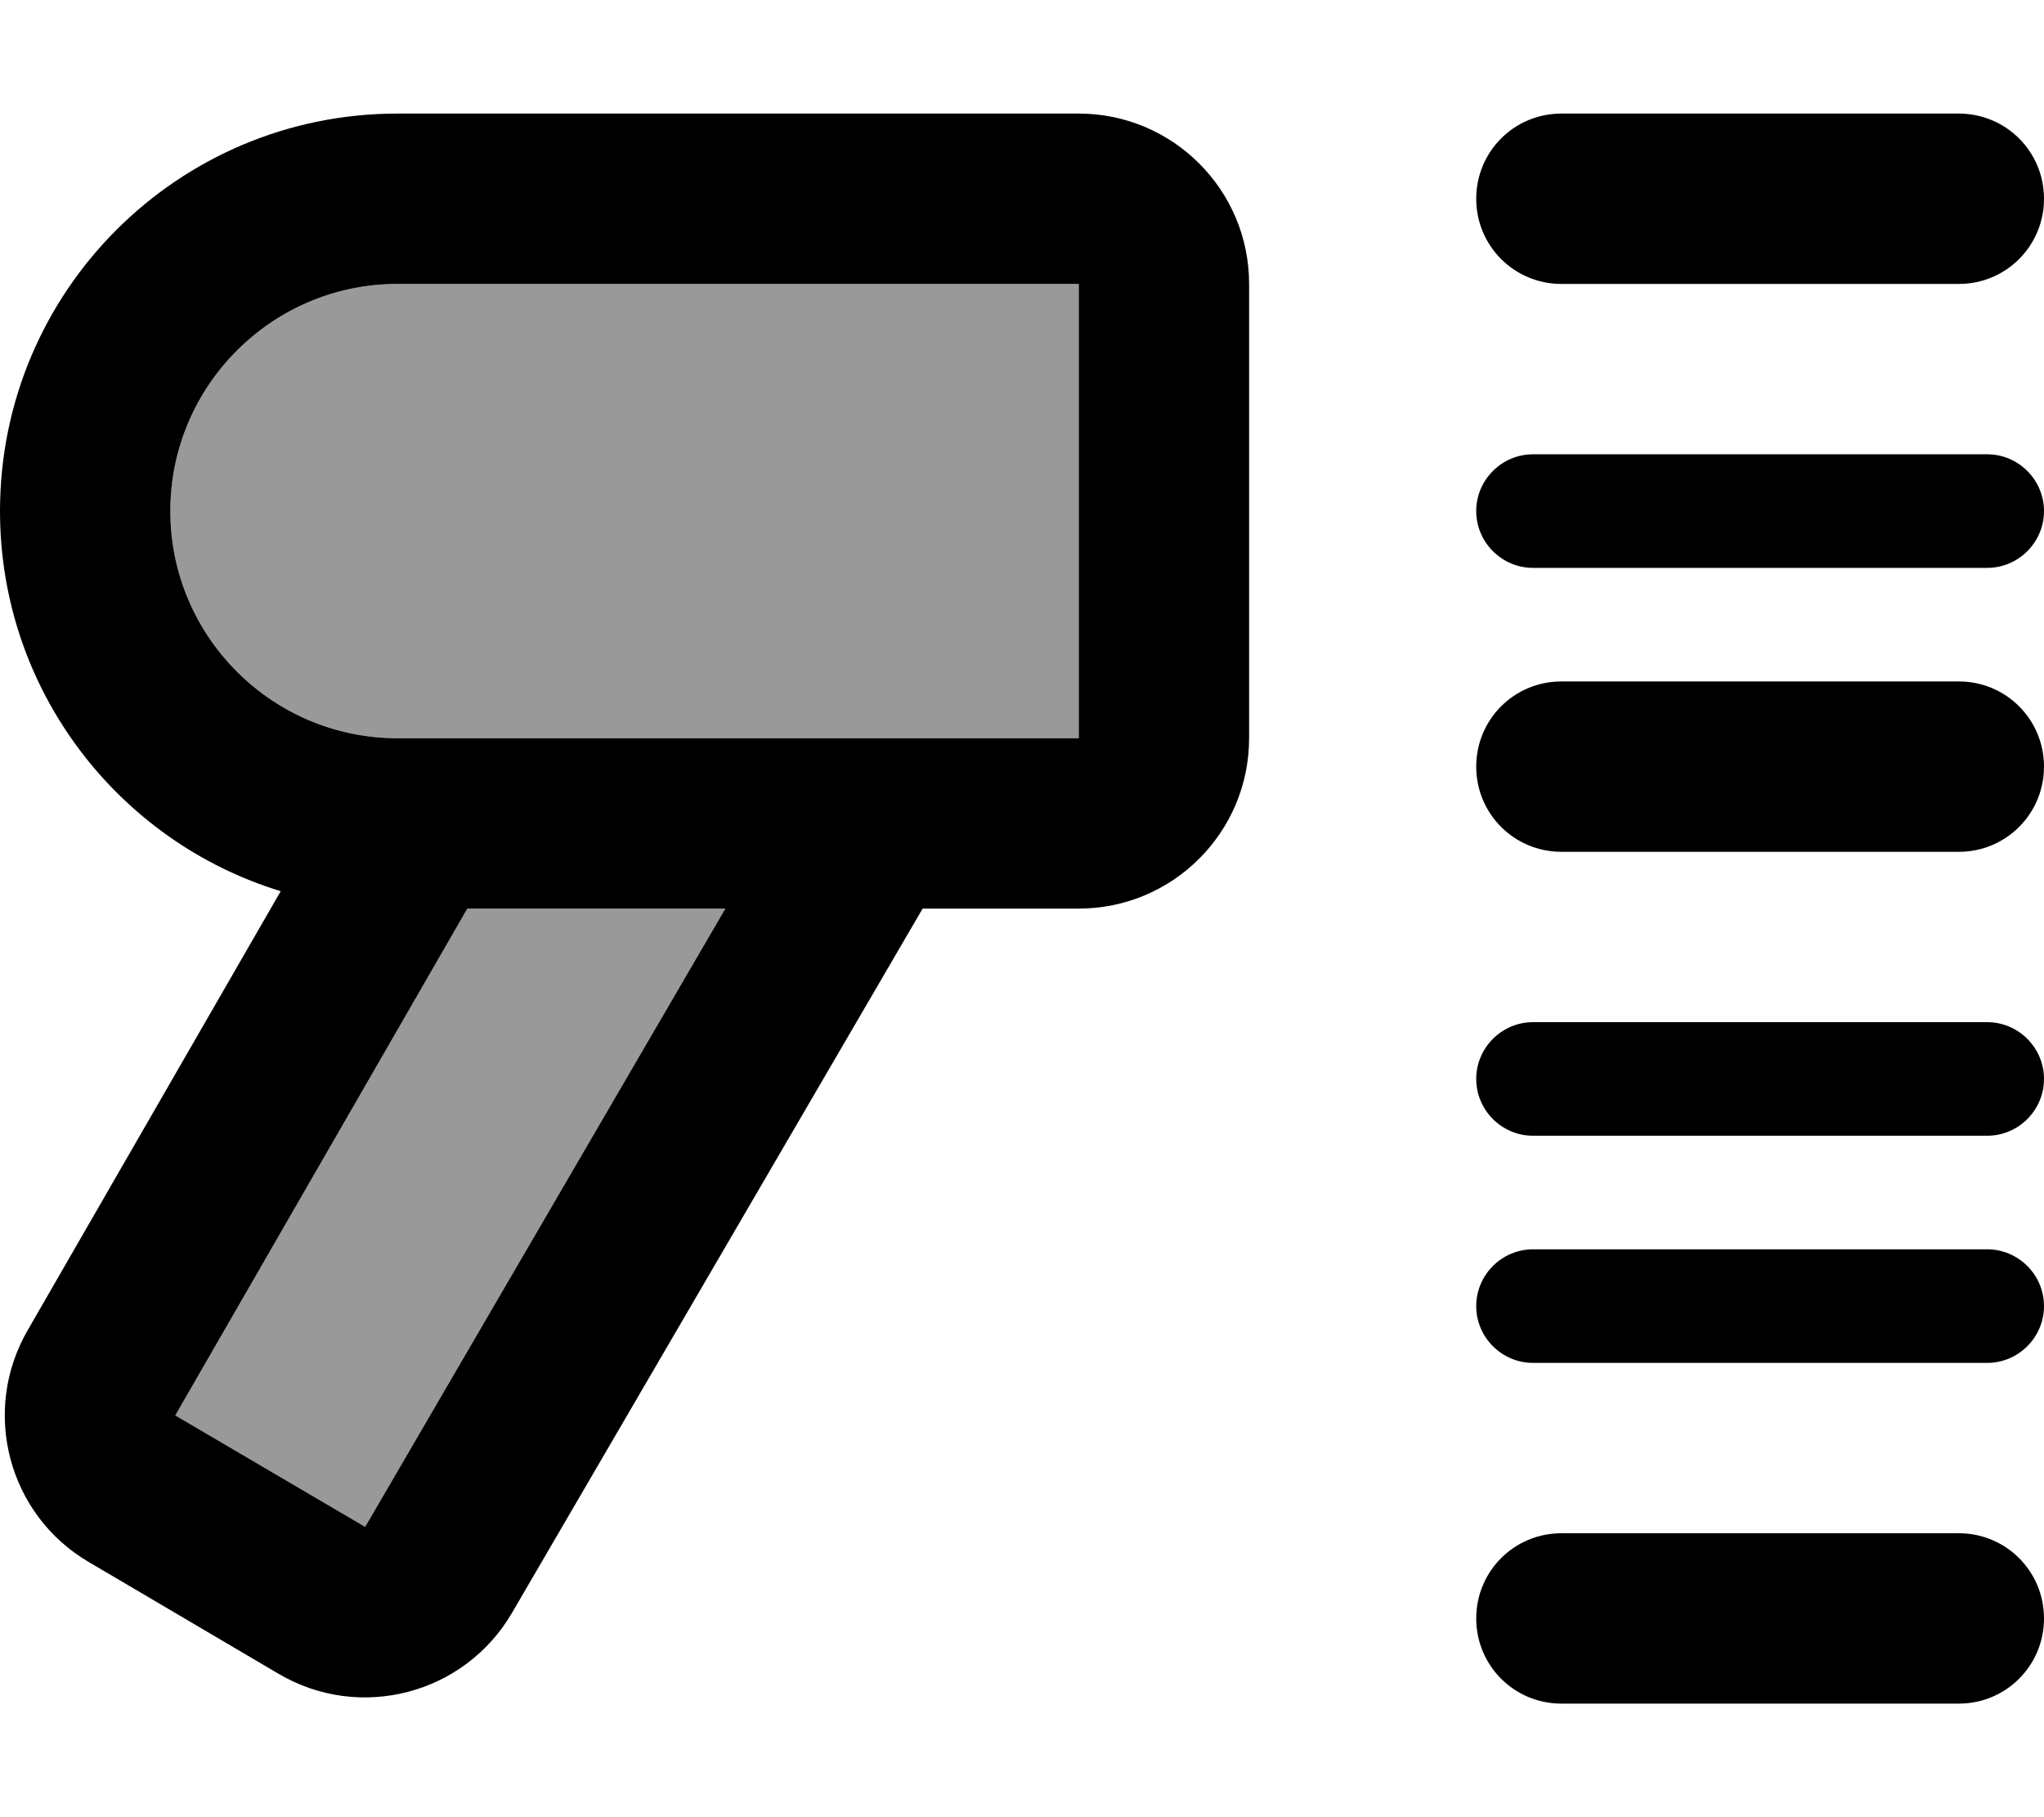
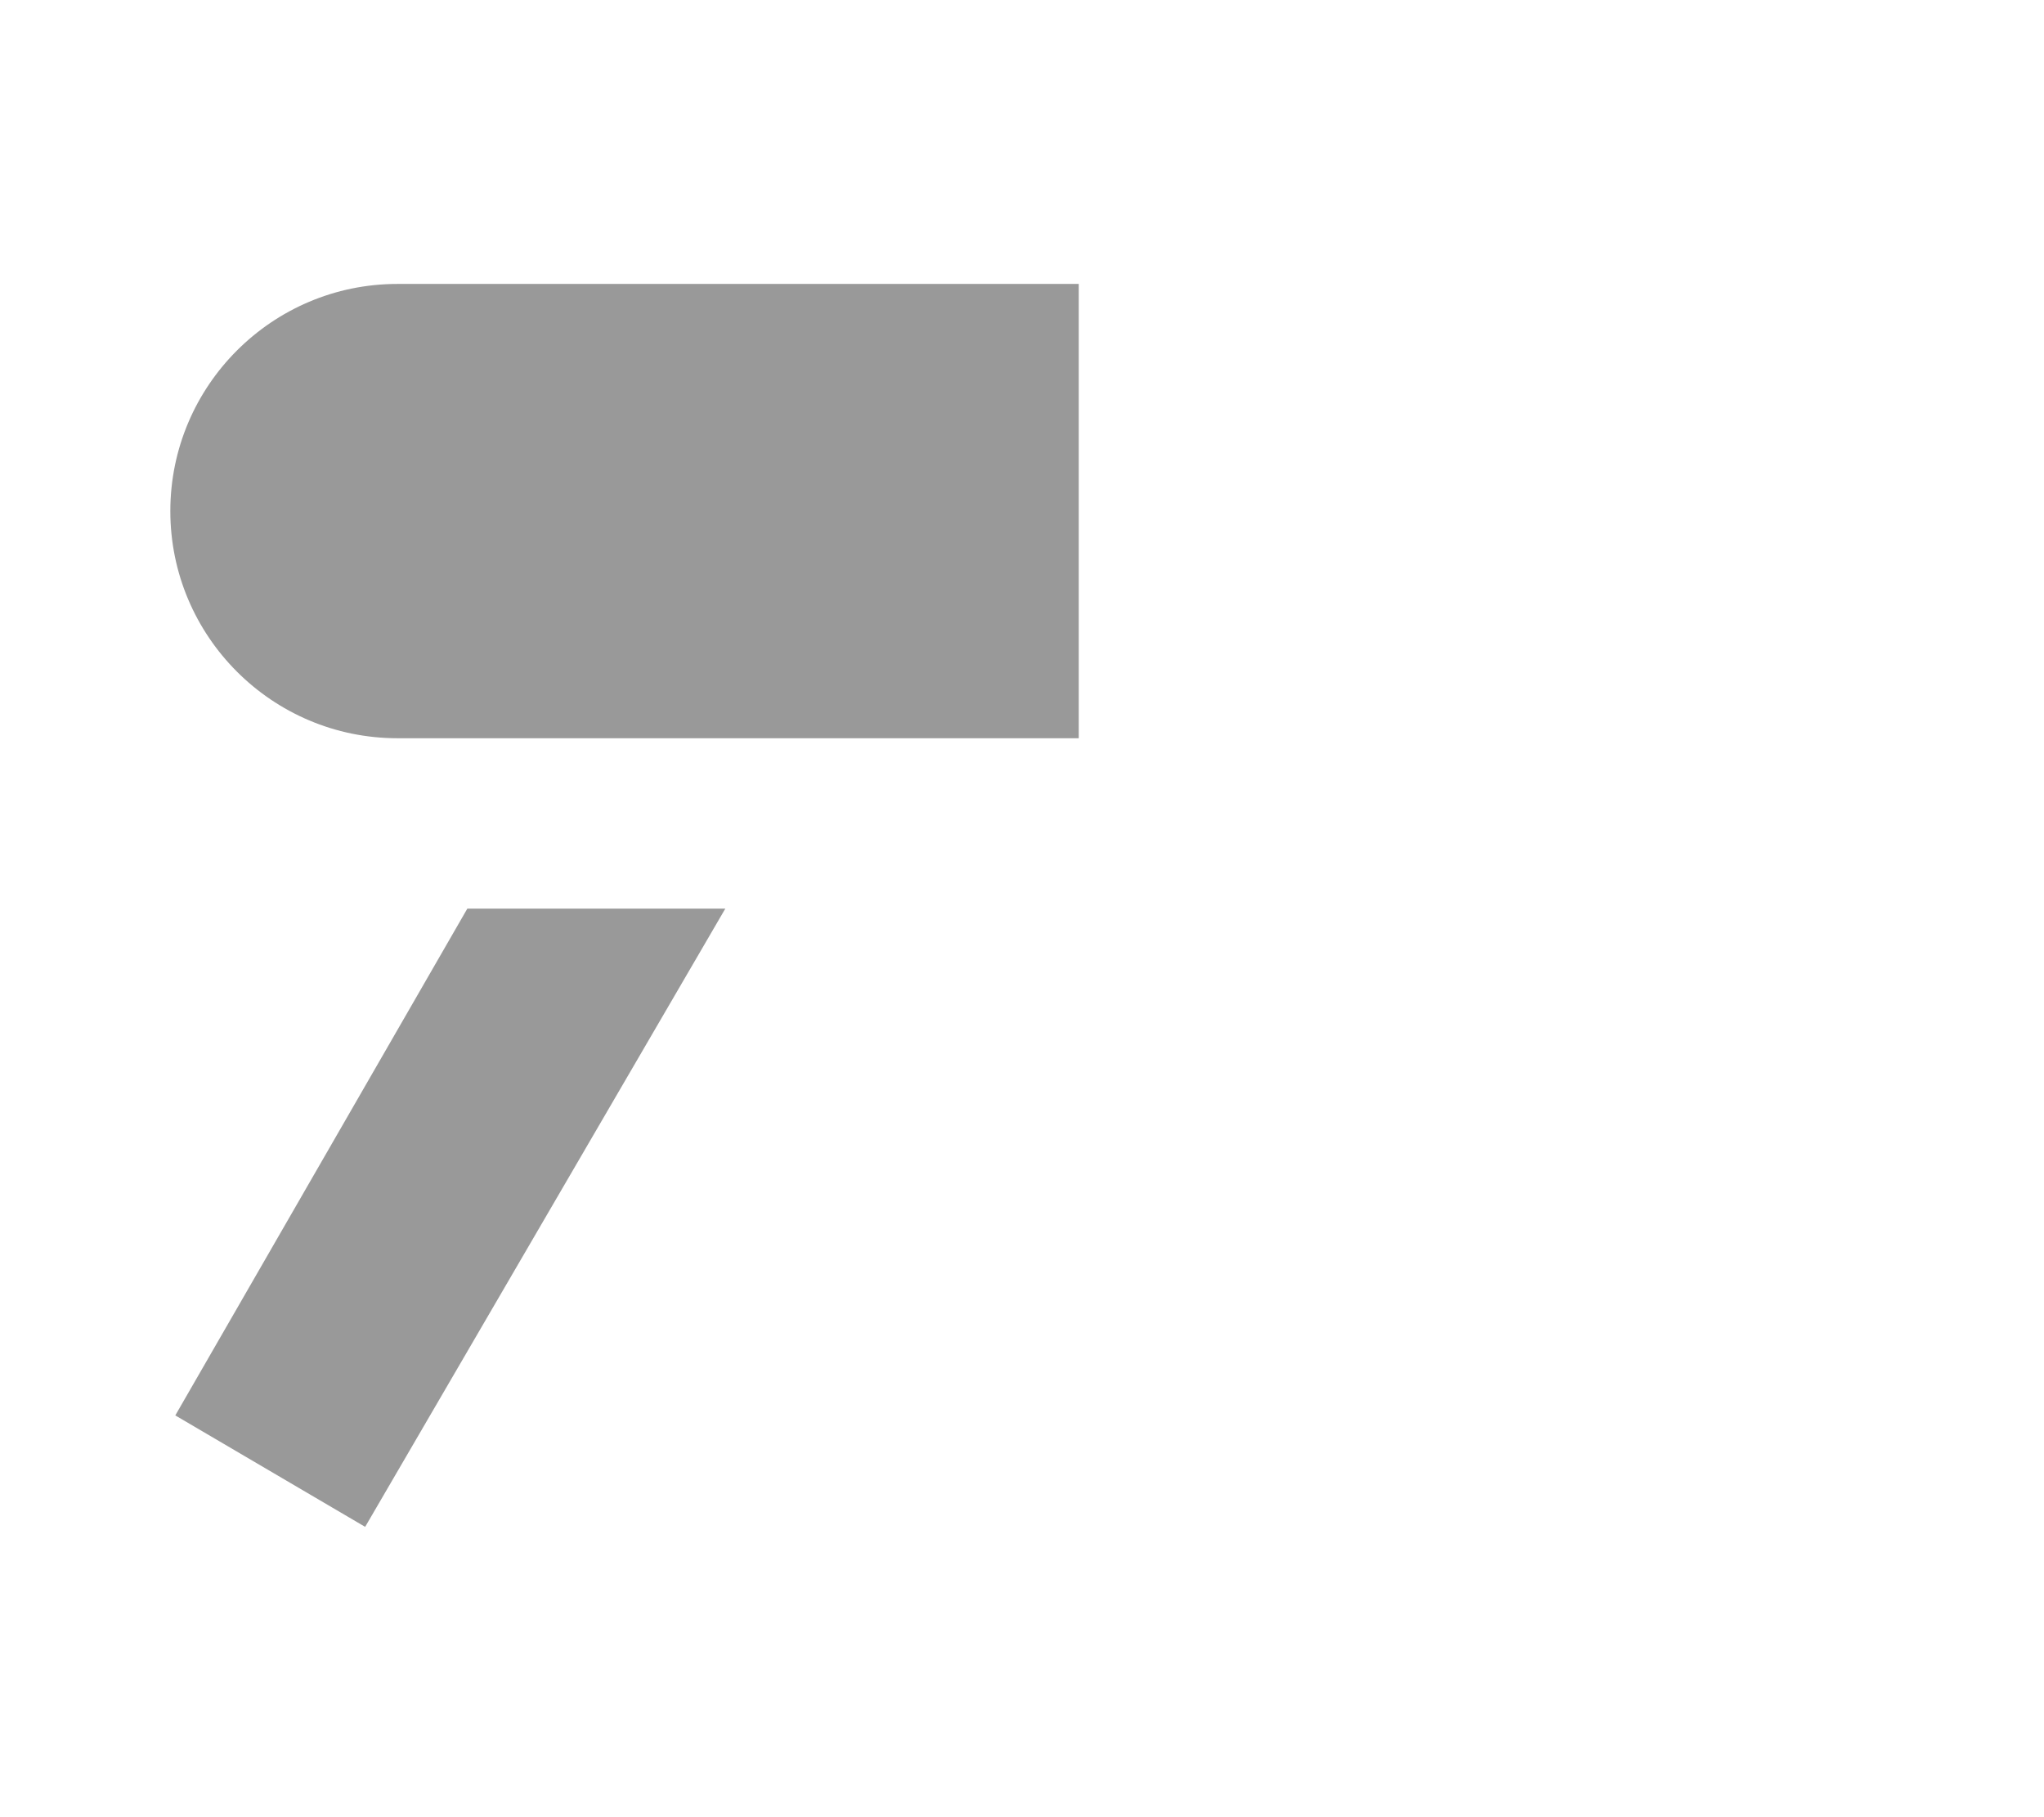
<svg xmlns="http://www.w3.org/2000/svg" viewBox="0 0 576 512">
  <defs>
    <style>.fa-secondary{opacity:.4}</style>
  </defs>
  <path class="fa-secondary" d="M48 144c0 35.3 28.7 64 64 64l120.4 0 55.6 0 16 0 0-128L112 80c-35.3 0-64 28.7-64 64zm1.4 254.8l53.5 31.4L204.4 256l-72.7 0L49.4 398.8z" />
-   <path class="fa-primary" d="M112 80c-35.3 0-64 28.7-64 64s28.7 64 64 64l120.4 0 55.6 0 16 0 0-128L112 80zM79.1 251.1C33.3 237.1 0 194.4 0 144C0 82.1 50.1 32 112 32l192 0c26.5 0 48 21.5 48 48l0 128c0 26.5-21.5 48-48 48l-44 0L144.3 454.4c-13.4 23-42.9 30.7-65.8 17.2L25 440.1C2.3 426.8-5.4 397.6 7.8 374.8L79.1 251.1zm52.6 4.9L49.4 398.8l53.5 31.4L204.4 256l-72.7 0zM440 32l112 0c13.3 0 24 10.7 24 24s-10.7 24-24 24L440 80c-13.3 0-24-10.7-24-24s10.7-24 24-24zM416 216c0-13.3 10.7-24 24-24l112 0c13.3 0 24 10.7 24 24s-10.7 24-24 24l-112 0c-13.3 0-24-10.7-24-24zm24 216l112 0c13.3 0 24 10.7 24 24s-10.7 24-24 24l-112 0c-13.3 0-24-10.7-24-24s10.7-24 24-24zM416 144c0-8.8 7.2-16 16-16l128 0c8.8 0 16 7.2 16 16s-7.2 16-16 16l-128 0c-8.8 0-16-7.2-16-16zm16 144l128 0c8.8 0 16 7.2 16 16s-7.2 16-16 16l-128 0c-8.8 0-16-7.2-16-16s7.2-16 16-16zm-16 80c0-8.8 7.2-16 16-16l128 0c8.8 0 16 7.2 16 16s-7.2 16-16 16l-128 0c-8.8 0-16-7.2-16-16z" />
</svg>